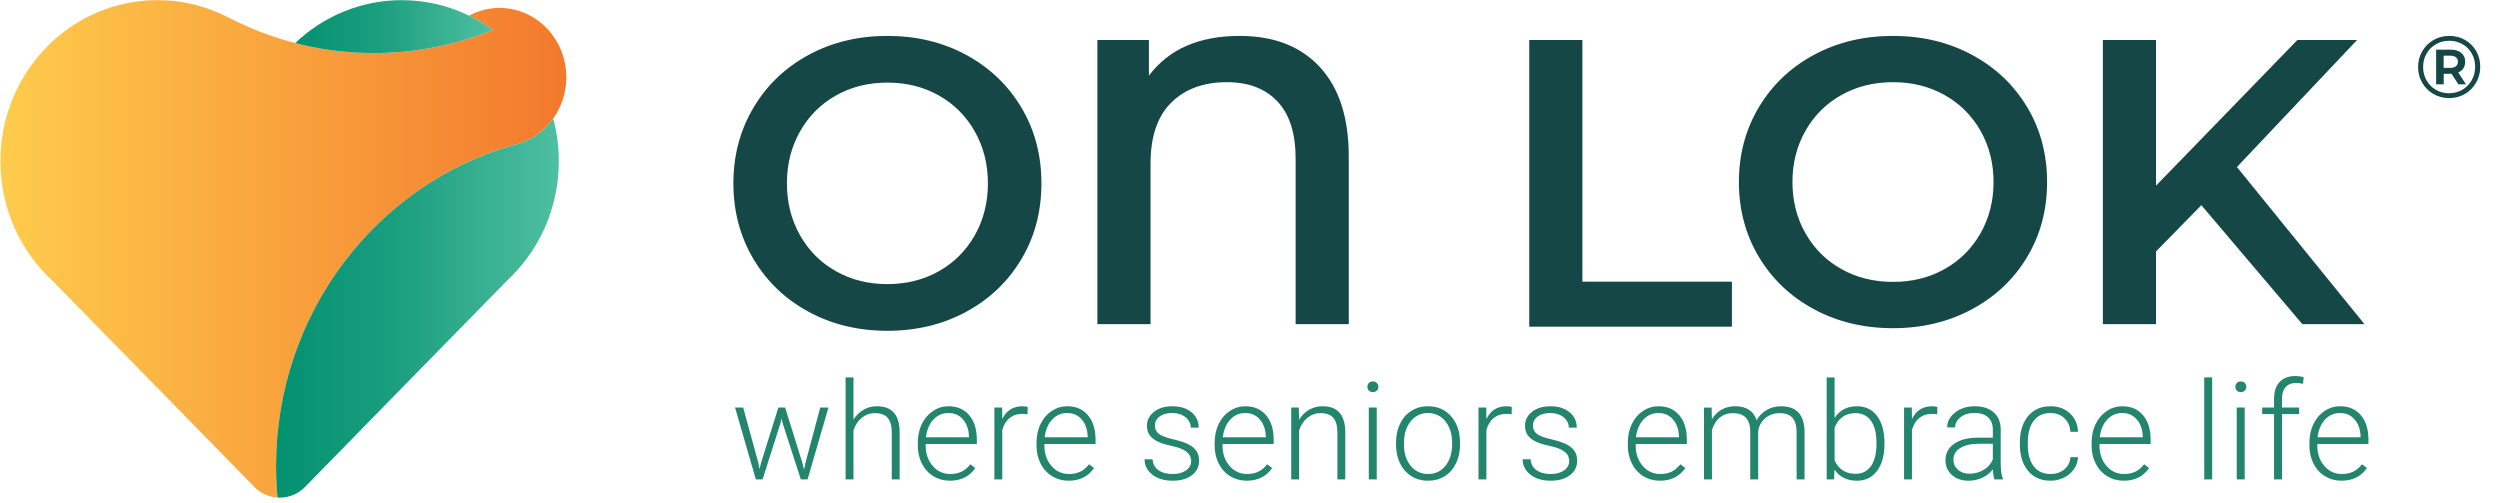
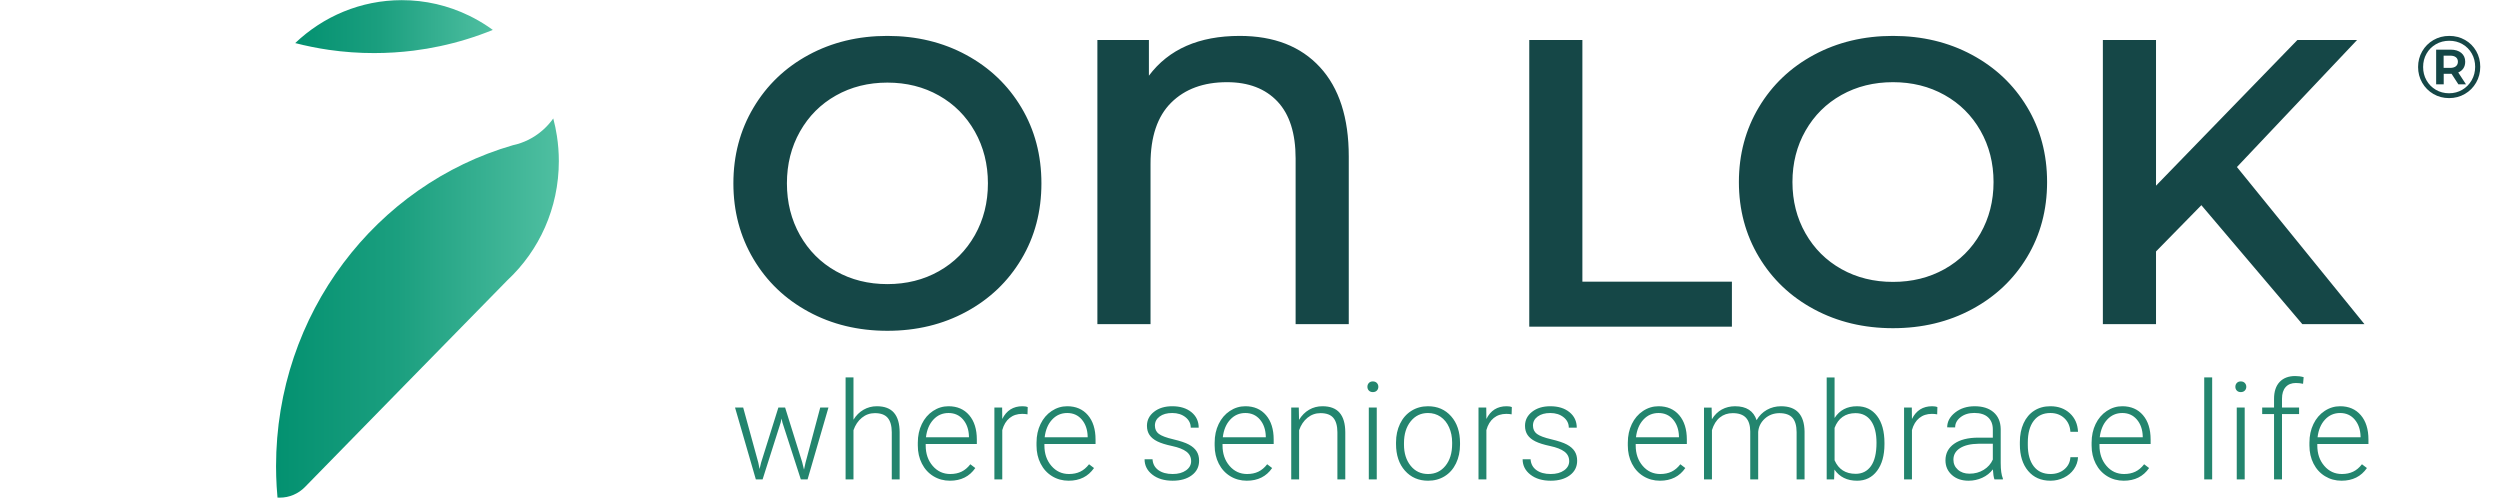
<svg xmlns="http://www.w3.org/2000/svg" xmlns:xlink="http://www.w3.org/1999/xlink" clip-rule="evenodd" fill-rule="evenodd" stroke-linejoin="round" stroke-miterlimit="2" viewBox="0 0 194 39">
  <linearGradient id="a" gradientTransform="matrix(25.414 0 0 22.294 482.007 270.154)" gradientUnits="userSpaceOnUse" x1="0" x2="1" y1="0" y2="0">
    <stop offset="0" stop-color="#fecc4c" />
    <stop offset="1" stop-color="#f3792d" />
  </linearGradient>
  <linearGradient id="b">
    <stop offset="0" stop-color="#039170" />
    <stop offset=".43" stop-color="#1b9f7f" />
    <stop offset="1" stop-color="#4fbfa1" />
  </linearGradient>
  <linearGradient id="c" gradientTransform="matrix(12.7 0 0 16.994 494.385 272.807)" gradientUnits="userSpaceOnUse" x1="0" x2="1" xlink:href="#b" y1="0" y2="0" />
  <linearGradient id="d" gradientTransform="matrix(8.875 0 0 2.372 495.245 260.193)" gradientUnits="userSpaceOnUse" x1="0" x2="1" xlink:href="#b" y1="0" y2="0" />
  <g transform="scale(.242 .065)">
    <path d="m0 0h800v600h-800z" fill="none" />
    <g fill-rule="nonzero">
-       <path d="m489.057 259.007c-3.893 0-7.05 3.23-7.05 7.214 0 2.132.903 4.046 2.34 5.368.096.087 9.064 9.235 9.064 9.235.277.284.647.454 1.039.477-.016-.166-.028-.333-.038-.5-.018-.3-.027-.601-.028-.904 0-6.846 4.498-12.617 10.635-14.388.242-.051.478-.133.7-.243.443-.221.825-.549 1.115-.956.383-.536.588-1.182.587-1.846 0-1.271-.735-2.362-1.788-2.844-.827-.379-1.778-.35-2.58.08.29.141.571.303.84.483.077.051.152.104.227.158-.77.312-1.564.556-2.375.728-.388.083-.781.149-1.18.2-.589.074-1.182.111-1.776.111-.681 0-1.36-.049-2.034-.146-.509-.074-1.013-.175-1.511-.303-1.006-.26-1.982-.631-2.911-1.106-.065-.03-.127-.06-.184-.088-.963-.482-2.02-.731-3.092-.73z" fill="url(#a)" transform="matrix(7.14 0 0 26.637 -3441.39 -6898.99)" />
      <path d="m506.835 264.31c-.29.407-.673.735-1.115.955-.223.111-.458.193-.7.244-6.137 1.771-10.635 7.542-10.635 14.388 0 .303.01.604.027.903.01.168.023.335.038.501.034.002.067.003.101.003.426.001.835-.172 1.136-.48 0 0 8.988-9.171 9.094-9.27 1.416-1.319 2.304-3.22 2.304-5.333 0-.379-.029-.758-.087-1.132-.04-.262-.095-.523-.163-.779z" fill="url(#c)" transform="matrix(7.14 0 0 26.637 -3441.39 -6898.99)" />
      <path d="m500.035 259.007c-1.85 0-3.533.73-4.79 1.924.497.128 1.001.229 1.51.303.674.097 1.354.146 2.034.145.594 0 1.187-.037 1.776-.11.399-.05.793-.117 1.181-.2.81-.172 1.605-.416 2.374-.728-.074-.055-.15-.107-.227-.159-.269-.179-.55-.341-.84-.481-.943-.458-1.974-.695-3.018-.694z" fill="url(#d)" transform="matrix(7.14 0 0 26.637 -3441.39 -6898.99)" />
    </g>
    <path d="m521.841 262.342c1.308 0 2.489.284 3.541.853s1.878 1.356 2.477 2.359c.6 1.004.899 2.136.899 3.396 0 1.261-.299 2.394-.899 3.396-.599 1.004-1.425 1.791-2.477 2.359-1.052.57-2.233.854-3.541.854-1.309 0-2.489-.284-3.541-.854-1.052-.568-1.878-1.358-2.477-2.367-.6-1.01-.899-2.139-.899-3.388 0-1.248.299-2.377.899-3.386.599-1.01 1.425-1.8 2.477-2.369s2.232-.853 3.541-.853zm45.161 0c1.309 0 2.491.282 3.543.846s1.879 1.343 2.478 2.338c.6.995.9 2.116.9 3.366 0 1.249-.3 2.371-.9 3.366-.599.995-1.426 1.774-2.478 2.337-1.052.565-2.234.847-3.543.847s-2.49-.282-3.543-.847c-1.052-.563-1.878-1.346-2.478-2.346-.6-1.001-.899-2.12-.899-3.357s.299-2.356.899-3.357 1.426-1.783 2.478-2.347c1.053-.564 2.234-.846 3.543-.846zm-13.949.183v10.831h6.715v2.019h-9.101v-12.85zm-15.394-.183c1.543 0 2.745.467 3.608 1.401.862.934 1.294 2.268 1.294 4.002v7.515h-2.387v-7.424c0-1.128-.272-1.98-.816-2.556-.545-.576-1.301-.864-2.268-.864-1.052 0-1.888.306-2.506.919-.617.612-.926 1.525-.926 2.738v7.187h-2.387v-12.736h2.314v1.601c.892-1.189 2.251-1.783 4.074-1.783zm41.156.182v6.531l6.351-6.531h2.68l-5.397 5.695 5.727 7.041h-2.79l-4.534-5.331-2.037 2.074v3.257h-2.387v-12.736zm-56.974 1.911c-.856 0-1.627.192-2.312.578-.685.385-1.223.924-1.615 1.615-.391.692-.586 1.466-.586 2.322 0 .857.195 1.631.586 2.323.392.691.93 1.23 1.615 1.615.685.386 1.456.578 2.312.578s1.627-.192 2.312-.578c.685-.385 1.223-.924 1.615-1.615.391-.692.587-1.466.587-2.323 0-.856-.196-1.63-.587-2.322-.392-.691-.93-1.23-1.615-1.615-.685-.386-1.456-.578-2.312-.578zm45.161-.019c-.857 0-1.628.191-2.313.573s-1.223.916-1.615 1.601c-.392.686-.587 1.453-.587 2.302s.195 1.616.587 2.301c.392.686.93 1.219 1.615 1.602.685.382 1.456.572 2.313.572s1.627-.19 2.313-.572c.686-.383 1.224-.916 1.616-1.602.391-.685.587-1.452.587-2.301s-.196-1.616-.587-2.302c-.392-.685-.93-1.219-1.616-1.601s-1.456-.573-2.313-.573z" fill="#154747" transform="matrix(7.14 0 0 26.637 -3441.39 -6945.14)" />
    <path d="m591.985 262.316c.261 0 .498.061.71.182s.379.288.5.499c.122.212.182.447.182.705s-.062.494-.186.709c-.124.214-.292.384-.506.507-.214.124-.449.186-.708.186-.258 0-.493-.062-.706-.186-.212-.123-.379-.292-.502-.505s-.184-.447-.184-.703c0-.255.061-.489.184-.703.123-.213.291-.381.504-.505.214-.124.451-.186.712-.186zm-.008 2.571c.219 0 .417-.053.595-.158s.319-.248.422-.429c.102-.18.154-.379.154-.598 0-.218-.05-.416-.151-.594-.1-.178-.238-.318-.415-.42-.176-.103-.375-.154-.597-.154-.221 0-.422.052-.601.156-.179.103-.32.245-.421.424-.102.179-.152.378-.152.596 0 .219.05.417.152.596.101.179.241.321.419.425s.376.156.595.156zm.724-1.414c0 .116-.027.215-.081.296-.054.082-.131.144-.232.186l.349.533h-.341l-.308-.474h-.352v.474h-.34v-1.556h.648c.203 0 .364.049.481.146.117.098.176.229.176.395zm-.676.277c.11 0 .196-.025.257-.073.06-.049.091-.117.091-.204s-.031-.154-.091-.201c-.061-.048-.147-.071-.257-.071h-.293v.549z" fill="#154747" transform="matrix(7.14 0 0 26.637 -3441.39 -6944.45)" />
    <path d="m195.242 295.055.141.726.187-.765 2.032-6.469h.796l2.008 6.414.219.891.18-.821 1.734-6.484h.969l-2.461 8.453h-.797l-2.172-6.703-.101-.461-.102.469-2.133 6.695h-.797l-2.453-8.453h.961zm11.219-5.078c.307-.506.7-.896 1.18-1.172.479-.276 1.002-.414 1.57-.414.906 0 1.581.255 2.023.765.443.511.667 1.276.672 2.297v5.547h-.929v-5.555c-.006-.755-.166-1.317-.481-1.687s-.819-.555-1.512-.555c-.578 0-1.089.181-1.535.543-.445.362-.775.85-.988 1.465v5.789h-.93v-12h.93zm11.375 7.179c-.719 0-1.369-.177-1.949-.531-.581-.354-1.033-.848-1.356-1.48-.323-.633-.484-1.343-.484-2.129v-.336c0-.813.157-1.545.473-2.196.315-.651.753-1.162 1.316-1.535.562-.372 1.172-.558 1.828-.558 1.026 0 1.84.35 2.441 1.05.602.701.903 1.658.903 2.872v.523h-6.031v.18c0 .958.274 1.756.824 2.394.549.638 1.241.957 2.074.957.5 0 .941-.091 1.324-.273.383-.183.731-.474 1.043-.875l.586.445c-.687.995-1.685 1.492-2.992 1.492zm-.172-7.968c-.703 0-1.296.257-1.777.773-.482.516-.775 1.208-.879 2.078h5.07v-.101c-.026-.813-.258-1.474-.695-1.985-.438-.51-1.011-.765-1.719-.765zm9.32.156c-.198-.037-.408-.055-.632-.055-.584 0-1.077.163-1.481.488-.404.326-.691.799-.863 1.418v5.805h-.93v-8.453h.914l.016 1.344c.495-1 1.289-1.5 2.383-1.5.26 0 .466.033.617.101zm4.852 7.812c-.719 0-1.369-.177-1.949-.531-.581-.354-1.033-.848-1.356-1.48-.323-.633-.484-1.343-.484-2.129v-.336c0-.813.157-1.545.473-2.196.315-.651.753-1.162 1.316-1.535.562-.372 1.172-.558 1.828-.558 1.026 0 1.84.35 2.441 1.05.602.701.903 1.658.903 2.872v.523h-6.031v.18c0 .958.274 1.756.824 2.394.549.638 1.241.957 2.074.957.5 0 .941-.091 1.324-.273.383-.183.731-.474 1.043-.875l.586.445c-.687.995-1.685 1.492-2.992 1.492zm-.172-7.968c-.703 0-1.296.257-1.777.773-.482.516-.775 1.208-.879 2.078h5.07v-.101c-.026-.813-.258-1.474-.695-1.985-.438-.51-1.011-.765-1.719-.765zm14.617 5.664c0-.464-.186-.836-.558-1.118-.373-.281-.934-.501-1.684-.66s-1.332-.341-1.746-.547c-.414-.205-.721-.457-.922-.754-.2-.296-.301-.656-.301-1.078 0-.666.279-1.217.836-1.652.558-.435 1.271-.652 2.141-.652.943 0 1.699.233 2.269.699.571.466.856 1.074.856 1.824h-.938c0-.495-.207-.906-.621-1.234s-.936-.492-1.566-.492c-.615 0-1.108.136-1.481.41-.372.273-.558.629-.558 1.066 0 .422.155.749.465.981.31.231.875.444 1.695.636.82.193 1.435.399 1.844.617.409.219.712.482.91.79.198.307.297.679.297 1.117 0 .713-.288 1.284-.864 1.711-.575.427-1.326.64-2.253.64-.985 0-1.783-.238-2.395-.715-.612-.476-.918-1.079-.918-1.808h.938c.036.547.266.972.691 1.277.424.305.986.457 1.684.457.651 0 1.177-.143 1.578-.429.401-.287.601-.649.601-1.086zm6.563 2.304c-.719 0-1.369-.177-1.949-.531-.581-.354-1.033-.848-1.356-1.48-.323-.633-.484-1.343-.484-2.129v-.336c0-.813.157-1.545.472-2.196s.754-1.162 1.317-1.535c.562-.372 1.172-.558 1.828-.558 1.026 0 1.84.35 2.441 1.05.602.701.903 1.658.903 2.872v.523h-6.032v.18c0 .958.275 1.756.825 2.394.549.638 1.24.957 2.074.957.5 0 .941-.091 1.324-.273.383-.183.73-.474 1.043-.875l.586.445c-.688.995-1.685 1.492-2.992 1.492zm-.172-7.968c-.703 0-1.296.257-1.777.773-.482.516-.775 1.208-.879 2.078h5.07v-.101c-.026-.813-.258-1.474-.695-1.985-.438-.51-1.011-.765-1.719-.765zm6.305-.641.031 1.445c.318-.521.713-.918 1.187-1.191.474-.274.998-.41 1.571-.41.906 0 1.58.255 2.023.765.443.511.667 1.276.672 2.297v5.547h-.93v-5.555c-.005-.755-.165-1.317-.48-1.687s-.819-.555-1.512-.555c-.578 0-1.09.181-1.535.543s-.775.85-.988 1.465v5.789h-.93v-8.453zm9.195 8.453h-.938v-8.453h.938zm-1.102-10.898c0-.178.058-.327.172-.45.115-.122.271-.183.469-.183s.355.061.473.183c.117.123.175.272.175.45 0 .177-.058.325-.175.445-.118.12-.275.18-.473.18s-.354-.06-.469-.18c-.114-.12-.172-.268-.172-.445zm3.375 6.546c0-.812.158-1.544.473-2.195s.76-1.157 1.336-1.519c.575-.362 1.228-.543 1.957-.543 1.125 0 2.036.394 2.734 1.183s1.047 1.835 1.047 3.137v.195c0 .818-.157 1.554-.472 2.207-.316.654-.76 1.158-1.333 1.512-.572.354-1.226.531-1.96.531-1.12 0-2.03-.394-2.731-1.183-.7-.789-1.051-1.835-1.051-3.137zm.938.258c0 1.011.262 1.84.785 2.489.523.648 1.21.972 2.059.972.843 0 1.527-.324 2.05-.972.524-.649.785-1.504.785-2.567v-.18c0-.645-.119-1.237-.359-1.773-.239-.536-.575-.952-1.008-1.246-.432-.294-.927-.441-1.484-.441-.833 0-1.513.326-2.039.98s-.789 1.509-.789 2.566zm12.695-3.562c-.198-.037-.409-.055-.633-.055-.583 0-1.077.163-1.48.488-.404.326-.692.799-.863 1.418v5.805h-.93v-8.453h.914l.016 1.344c.494-1 1.289-1.5 2.382-1.5.261 0 .467.033.618.101zm6.789 5.508c0-.464-.186-.836-.558-1.118-.373-.281-.934-.501-1.684-.66s-1.332-.341-1.746-.547c-.414-.205-.721-.457-.922-.754-.2-.296-.301-.656-.301-1.078 0-.666.279-1.217.836-1.652s1.271-.652 2.141-.652c.943 0 1.699.233 2.269.699.571.466.856 1.074.856 1.824h-.938c0-.495-.207-.906-.621-1.234s-.936-.492-1.566-.492c-.615 0-1.108.136-1.481.41-.372.273-.558.629-.558 1.066 0 .422.155.749.465.981.309.231.875.444 1.695.636.82.193 1.435.399 1.844.617.409.219.712.482.91.79.198.307.297.679.297 1.117 0 .713-.288 1.284-.864 1.711-.575.427-1.326.64-2.254.64-.984 0-1.782-.238-2.394-.715-.612-.476-.918-1.079-.918-1.808h.937c.037.547.267.972.692 1.277.424.305.986.457 1.683.457.652 0 1.178-.143 1.579-.429.401-.287.601-.649.601-1.086zm10.703 2.304c-.718 0-1.368-.177-1.949-.531s-1.032-.848-1.355-1.48c-.323-.633-.485-1.343-.485-2.129v-.336c0-.813.158-1.545.473-2.196s.754-1.162 1.316-1.535c.563-.372 1.172-.558 1.828-.558 1.026 0 1.84.35 2.442 1.05.601.701.902 1.658.902 2.872v.523h-6.031v.18c0 .958.275 1.756.824 2.394.55.638 1.241.957 2.074.957.5 0 .942-.091 1.325-.273.382-.183.73-.474 1.043-.875l.585.445c-.687.995-1.684 1.492-2.992 1.492zm-.172-7.968c-.703 0-1.295.257-1.777.773s-.775 1.208-.879 2.078h5.07v-.101c-.026-.813-.257-1.474-.695-1.985-.437-.51-1.01-.765-1.719-.765zm6.266-.641.031 1.375c.313-.511.703-.893 1.172-1.149.469-.255.99-.382 1.563-.382 1.333 0 2.179.547 2.539 1.64.302-.526.705-.931 1.211-1.215.505-.283 1.062-.425 1.672-.425 1.812 0 2.737.989 2.773 2.968v5.641h-.938v-5.57c-.005-.756-.167-1.315-.488-1.68-.32-.365-.842-.547-1.566-.547-.672.011-1.24.228-1.703.652-.464.425-.722.942-.774 1.551v5.594h-.937v-5.641c-.005-.724-.176-1.264-.512-1.621-.336-.356-.853-.535-1.551-.535-.588 0-1.094.168-1.515.504-.422.336-.735.835-.938 1.496v5.797h-.937v-8.453zm20.383 4.312c0 1.318-.292 2.364-.875 3.137-.583.774-1.367 1.16-2.352 1.16-1.177 0-2.067-.437-2.672-1.312l-.039 1.156h-.875v-12h.93v4.773c.594-.921 1.474-1.382 2.641-1.382 1 0 1.79.381 2.371 1.144s.871 1.824.871 3.184zm-.938-.164c0-1.114-.216-1.975-.648-2.582-.432-.606-1.042-.91-1.828-.91-.599 0-1.107.147-1.524.442-.416.294-.731.725-.945 1.293v3.812c.469 1.063 1.297 1.594 2.484 1.594.771 0 1.374-.305 1.809-.914.435-.61.652-1.521.652-2.735zm7.157-3.351c-.198-.037-.409-.055-.633-.055-.584 0-1.077.163-1.481.488-.403.326-.691.799-.863 1.418v5.805h-.93v-8.453h.914l.016 1.344c.495-1 1.289-1.5 2.383-1.5.26 0 .466.033.617.101zm6.75 7.656c-.094-.266-.154-.659-.18-1.18-.328.427-.746.757-1.254.989-.508.231-1.046.347-1.613.347-.813 0-1.47-.226-1.973-.679-.503-.454-.754-1.026-.754-1.719 0-.823.343-1.474 1.028-1.953.684-.479 1.639-.719 2.863-.719h1.695v-.961c0-.604-.186-1.079-.558-1.426-.373-.346-.916-.519-1.629-.519-.651 0-1.19.166-1.618.5-.427.333-.64.734-.64 1.203l-.938-.008c0-.672.313-1.254.938-1.746s1.393-.738 2.304-.738c.943 0 1.687.235 2.231.707.544.471.824 1.129.84 1.972v4c0 .818.086 1.43.258 1.836v.094zm-2.938-.672c.625 0 1.184-.151 1.676-.453s.85-.706 1.074-1.211v-1.859h-1.672c-.932.01-1.661.181-2.187.511-.526.331-.789.786-.789 1.364 0 .474.175.867.527 1.179.352.313.809.469 1.371.469zm9.547.039c.651 0 1.197-.183 1.637-.551.44-.367.678-.842.715-1.425h.898c-.026.515-.188.985-.484 1.41-.297.424-.692.756-1.184.996-.492.239-1.02.359-1.582.359-1.109 0-1.988-.385-2.637-1.156-.648-.771-.972-1.807-.972-3.109v-.282c0-.833.145-1.57.437-2.211.292-.64.71-1.135 1.254-1.484s1.181-.523 1.91-.523c.927 0 1.692.276 2.293.828.602.552.923 1.278.965 2.179h-.898c-.042-.661-.28-1.195-.715-1.601s-.983-.609-1.645-.609c-.844 0-1.499.304-1.965.914-.466.609-.699 1.463-.699 2.562v.274c0 1.078.233 1.919.699 2.523s1.124.906 1.973.906zm8.641.789c-.719 0-1.369-.177-1.95-.531-.58-.354-1.032-.848-1.355-1.48-.323-.633-.484-1.343-.484-2.129v-.336c0-.813.157-1.545.472-2.196s.754-1.162 1.317-1.535c.562-.372 1.171-.558 1.828-.558 1.026 0 1.84.35 2.441 1.05.602.701.902 1.658.902 2.872v.523h-6.031v.18c0 .958.275 1.756.824 2.394.55.638 1.241.957 2.075.957.5 0 .941-.091 1.324-.273.383-.183.73-.474 1.043-.875l.586.445c-.688.995-1.685 1.492-2.992 1.492zm-.172-7.968c-.703 0-1.296.257-1.778.773-.481.516-.774 1.208-.879 2.078h5.071v-.101c-.026-.813-.258-1.474-.696-1.985-.437-.51-1.01-.765-1.718-.765zm10.601 7.812h-.937v-12h.937zm3.836 0h-.937v-8.453h.937zm-1.101-10.898c0-.178.057-.327.172-.45.114-.122.27-.183.468-.183s.356.061.473.183c.117.123.176.272.176.45 0 .177-.059.325-.176.445s-.275.18-.473.18-.354-.06-.468-.18c-.115-.12-.172-.268-.172-.445zm4.562 10.898v-7.687h-1.398v-.766h1.398v-1.024c0-.864.22-1.528.66-1.992.44-.463 1.054-.695 1.84-.695.354 0 .685.044.992.133l-.07.781c-.26-.062-.544-.094-.852-.094-.515 0-.916.16-1.203.481-.286.32-.429.774-.429 1.363v1.047h2.015v.766h-2.015v7.687zm7.961.156c-.719 0-1.368-.177-1.949-.531s-1.033-.848-1.356-1.48c-.322-.633-.484-1.343-.484-2.129v-.336c0-.813.158-1.545.473-2.196s.754-1.162 1.316-1.535c.563-.372 1.172-.558 1.828-.558 1.026 0 1.84.35 2.442 1.05.601.701.902 1.658.902 2.872v.523h-6.031v.18c0 .958.274 1.756.824 2.394.549.638 1.241.957 2.074.957.5 0 .942-.091 1.324-.273.383-.183.731-.474 1.043-.875l.586.445c-.687.995-1.685 1.492-2.992 1.492zm-.172-7.968c-.703 0-1.295.257-1.777.773s-.775 1.208-.879 2.078h5.07v-.101c-.026-.813-.258-1.474-.695-1.985-.438-.51-1.01-.765-1.719-.765z" fill="#23856e" transform="matrix(2.719 0 0 10.144 -287.688 -2440.45)" />
  </g>
</svg>